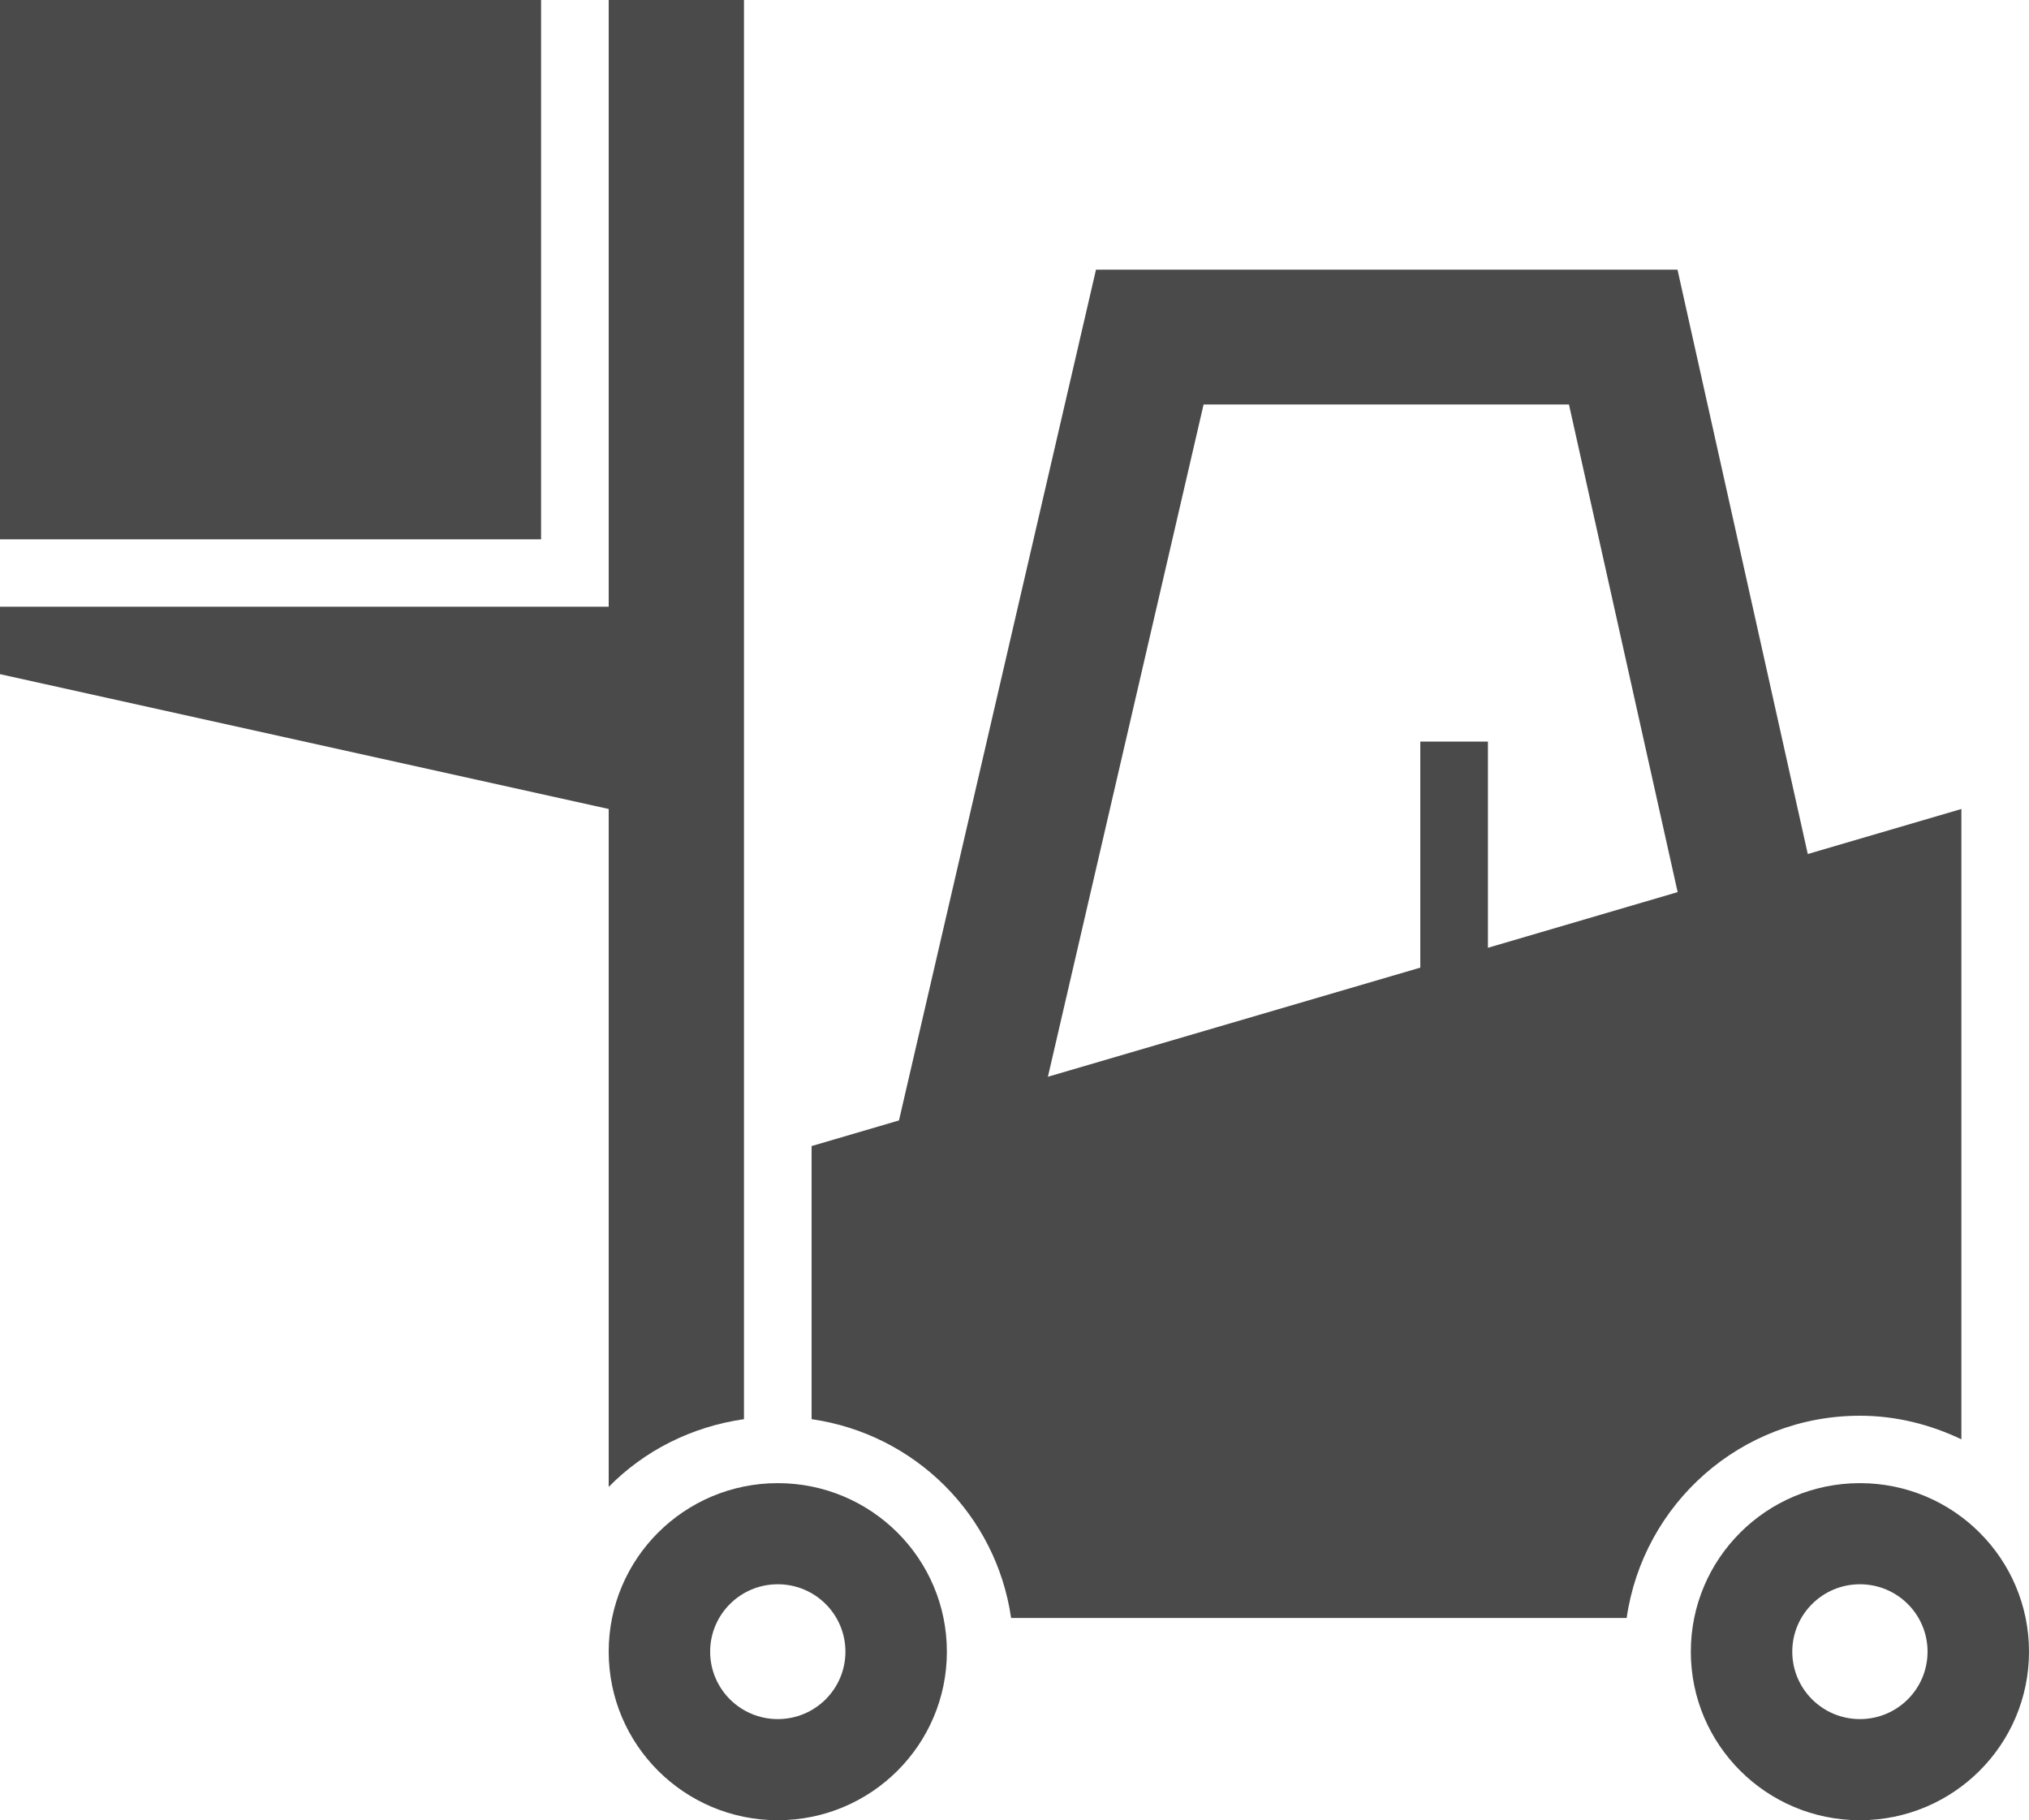
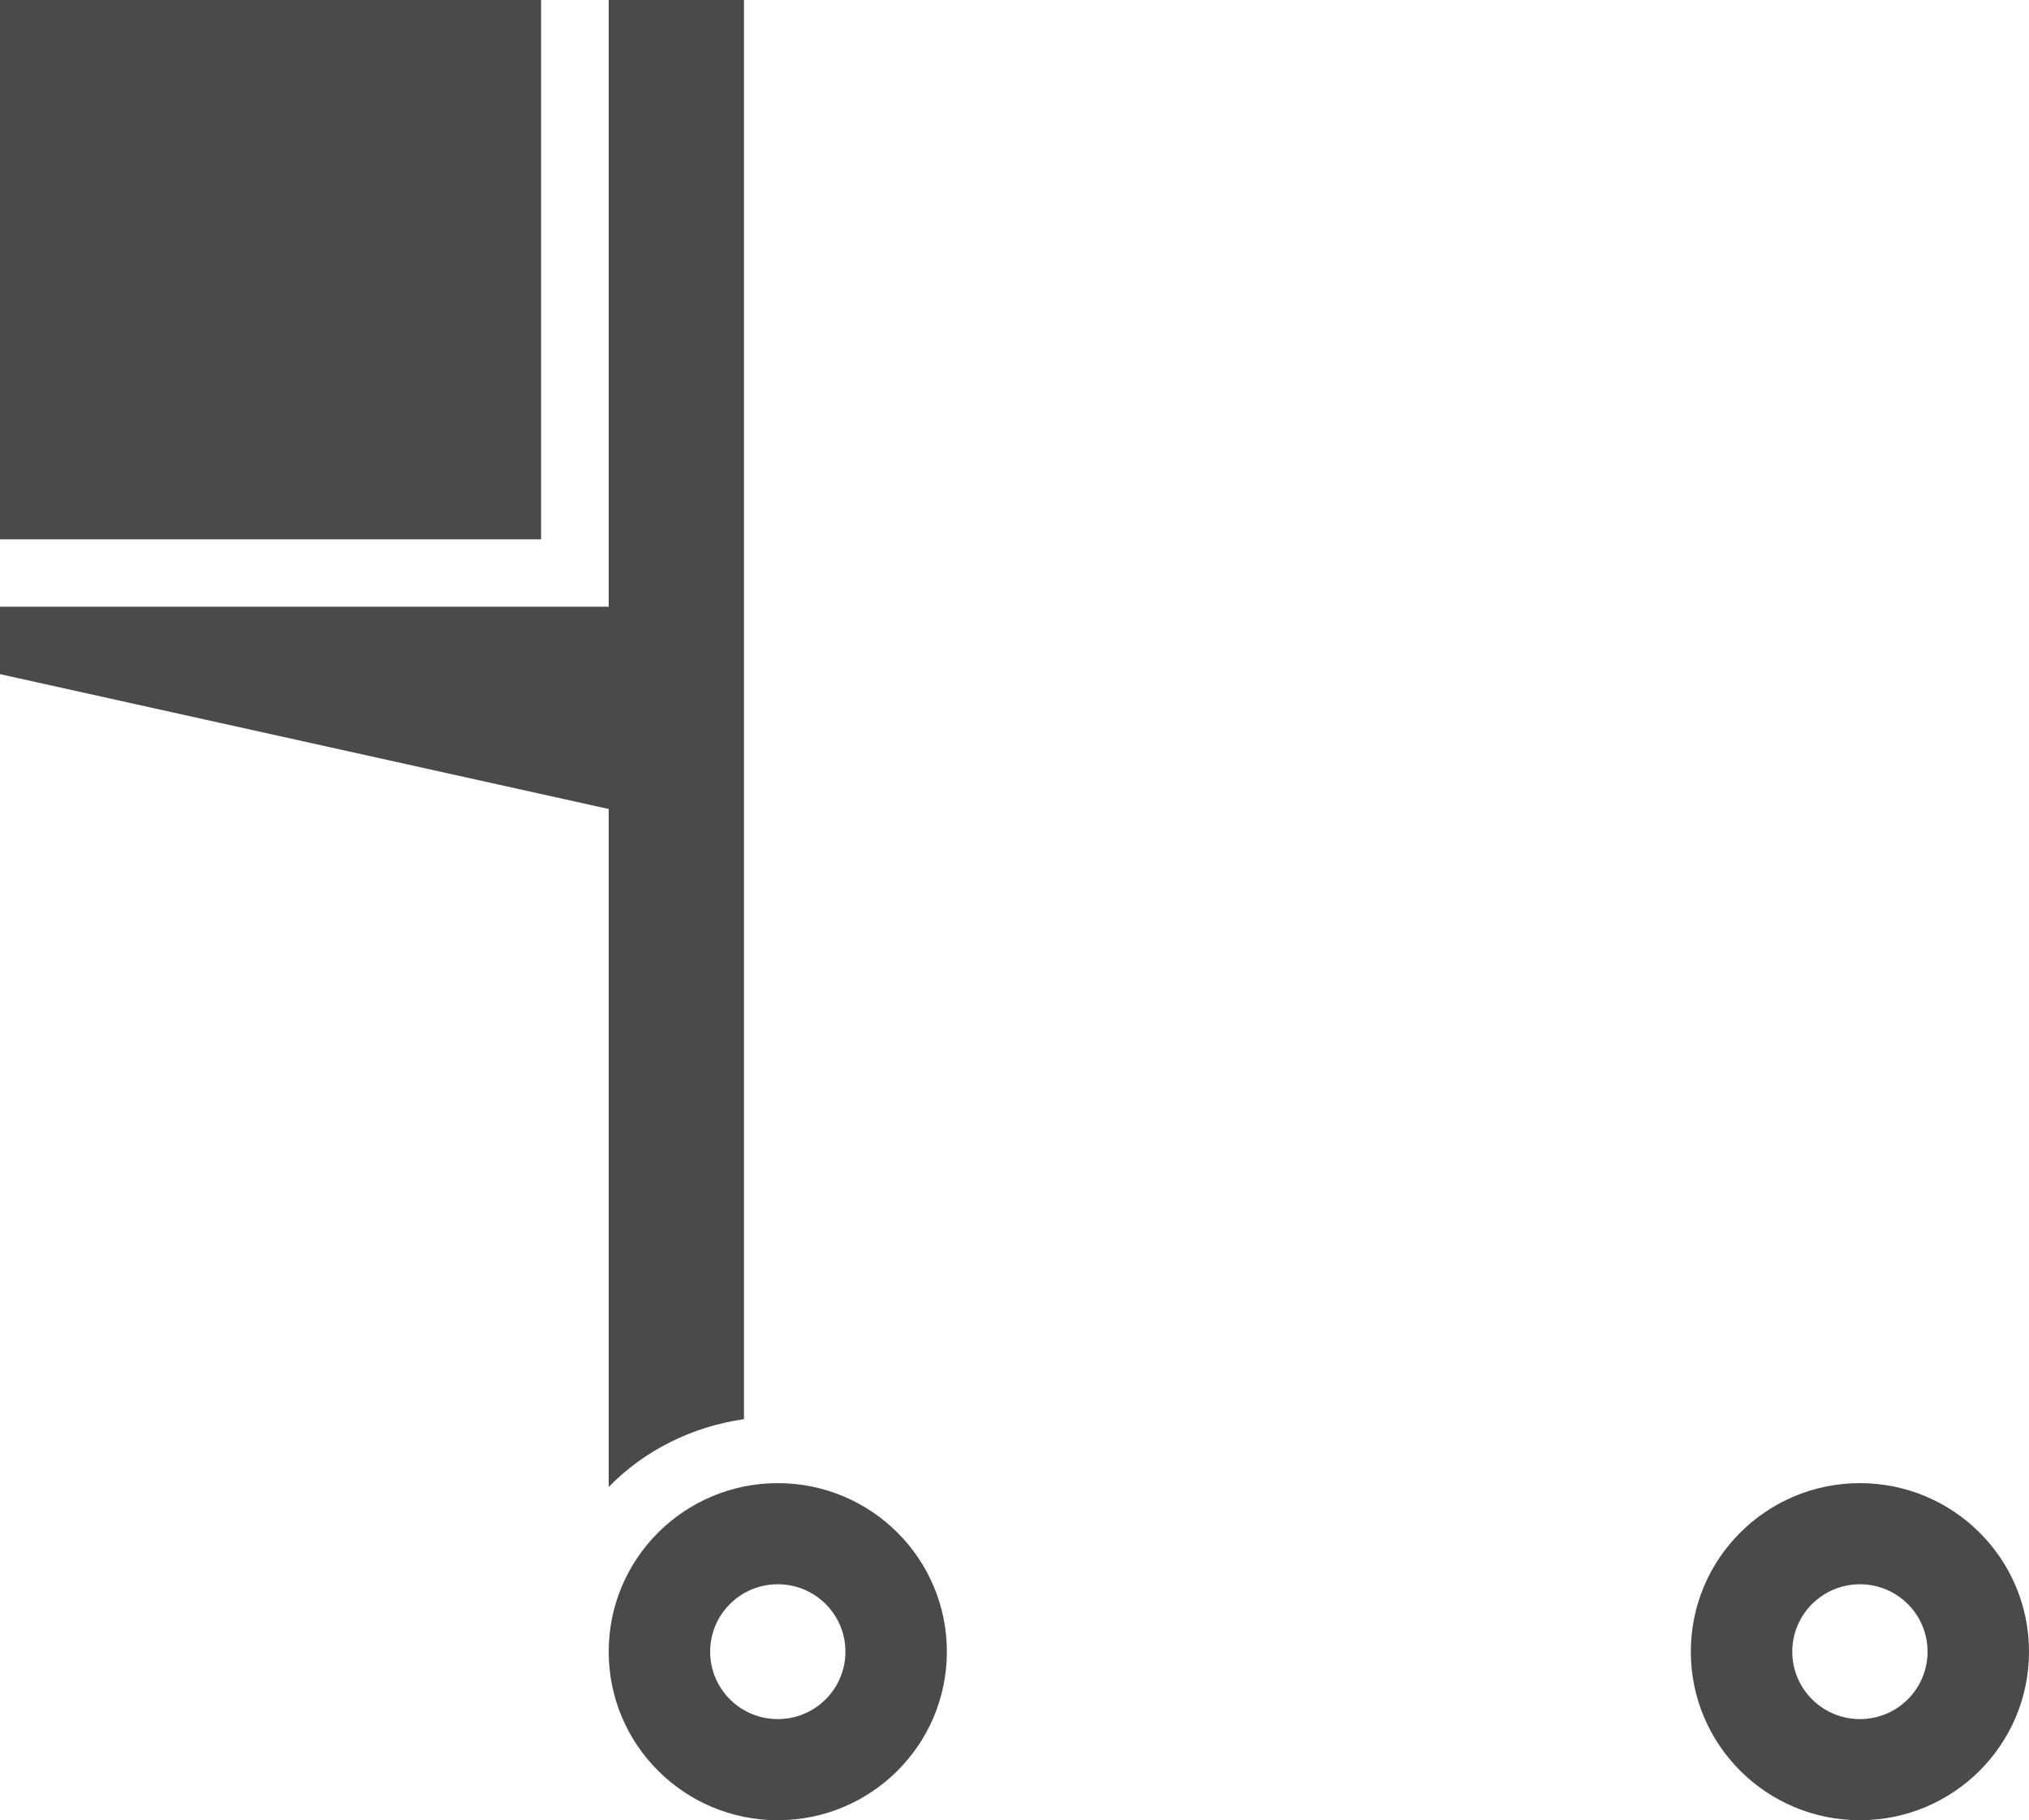
<svg xmlns="http://www.w3.org/2000/svg" width="97px" height="87px" viewBox="0 0 97 87" version="1.1">
  <title>Logistiek Transport</title>
  <desc>Created with Sketch.</desc>
  <g id="Desktop" stroke="none" stroke-width="1" fill="none" fill-rule="evenodd">
    <g id="Sectoren" transform="translate(-1318, -1785)" fill="#4A4A4A" fill-rule="nonzero">
      <g id="Logistiek-Transport" transform="translate(1318, 1785)">
        <g id="Group">
          <g>
-             <path d="M88.917,67.667 C90.659,67.667 92.292,68.092 93.767,68.794 L93.767,38.667 L86.424,40.819 L80.196,12.889 L52.396,12.889 L42.977,53.553 L38.8,54.778 L38.8,67.831 C43.744,68.543 47.624,72.407 48.338,77.333 L77.765,77.333 C78.554,71.875 83.22,67.667 88.917,67.667 Z M57.54,19.333 L75.007,19.333 L80.203,42.64 L71.133,45.301 L71.133,35.444 L67.9,35.444 L67.9,46.249 L50.097,51.465 L57.54,19.333 Z" id="Shape" />
            <path d="M88.917,70.889 C84.451,70.889 80.833,74.495 80.833,78.944 C80.833,83.394 84.451,87 88.917,87 C93.382,87 97,83.394 97,78.944 C97,74.495 93.382,70.889 88.917,70.889 Z M88.917,82.167 C87.132,82.167 85.683,80.726 85.683,78.944 C85.683,77.163 87.132,75.722 88.917,75.722 C90.705,75.722 92.15,77.163 92.15,78.944 C92.15,80.726 90.705,82.167 88.917,82.167 Z" id="Shape" />
            <path d="M37.183,70.889 C32.718,70.889 29.1,74.495 29.1,78.944 C29.1,83.394 32.718,87 37.183,87 C41.649,87 45.267,83.394 45.267,78.944 C45.267,74.495 41.649,70.889 37.183,70.889 Z M37.183,82.167 C35.399,82.167 33.95,80.726 33.95,78.944 C33.95,77.163 35.399,75.722 37.183,75.722 C38.971,75.722 40.417,77.163 40.417,78.944 C40.417,80.726 38.971,82.167 37.183,82.167 Z" id="Shape" />
            <path d="M29.1,0 L29.1,29 L0,29 L0,32.222 L29.1,38.667 L29.1,71.069 C30.794,69.342 33.051,68.192 35.567,67.831 L35.567,0 L29.1,0 Z" id="Shape" />
            <rect id="Rectangle-path" x="0" y="0" width="25.867" height="25.778" />
          </g>
        </g>
      </g>
    </g>
  </g>
</svg>